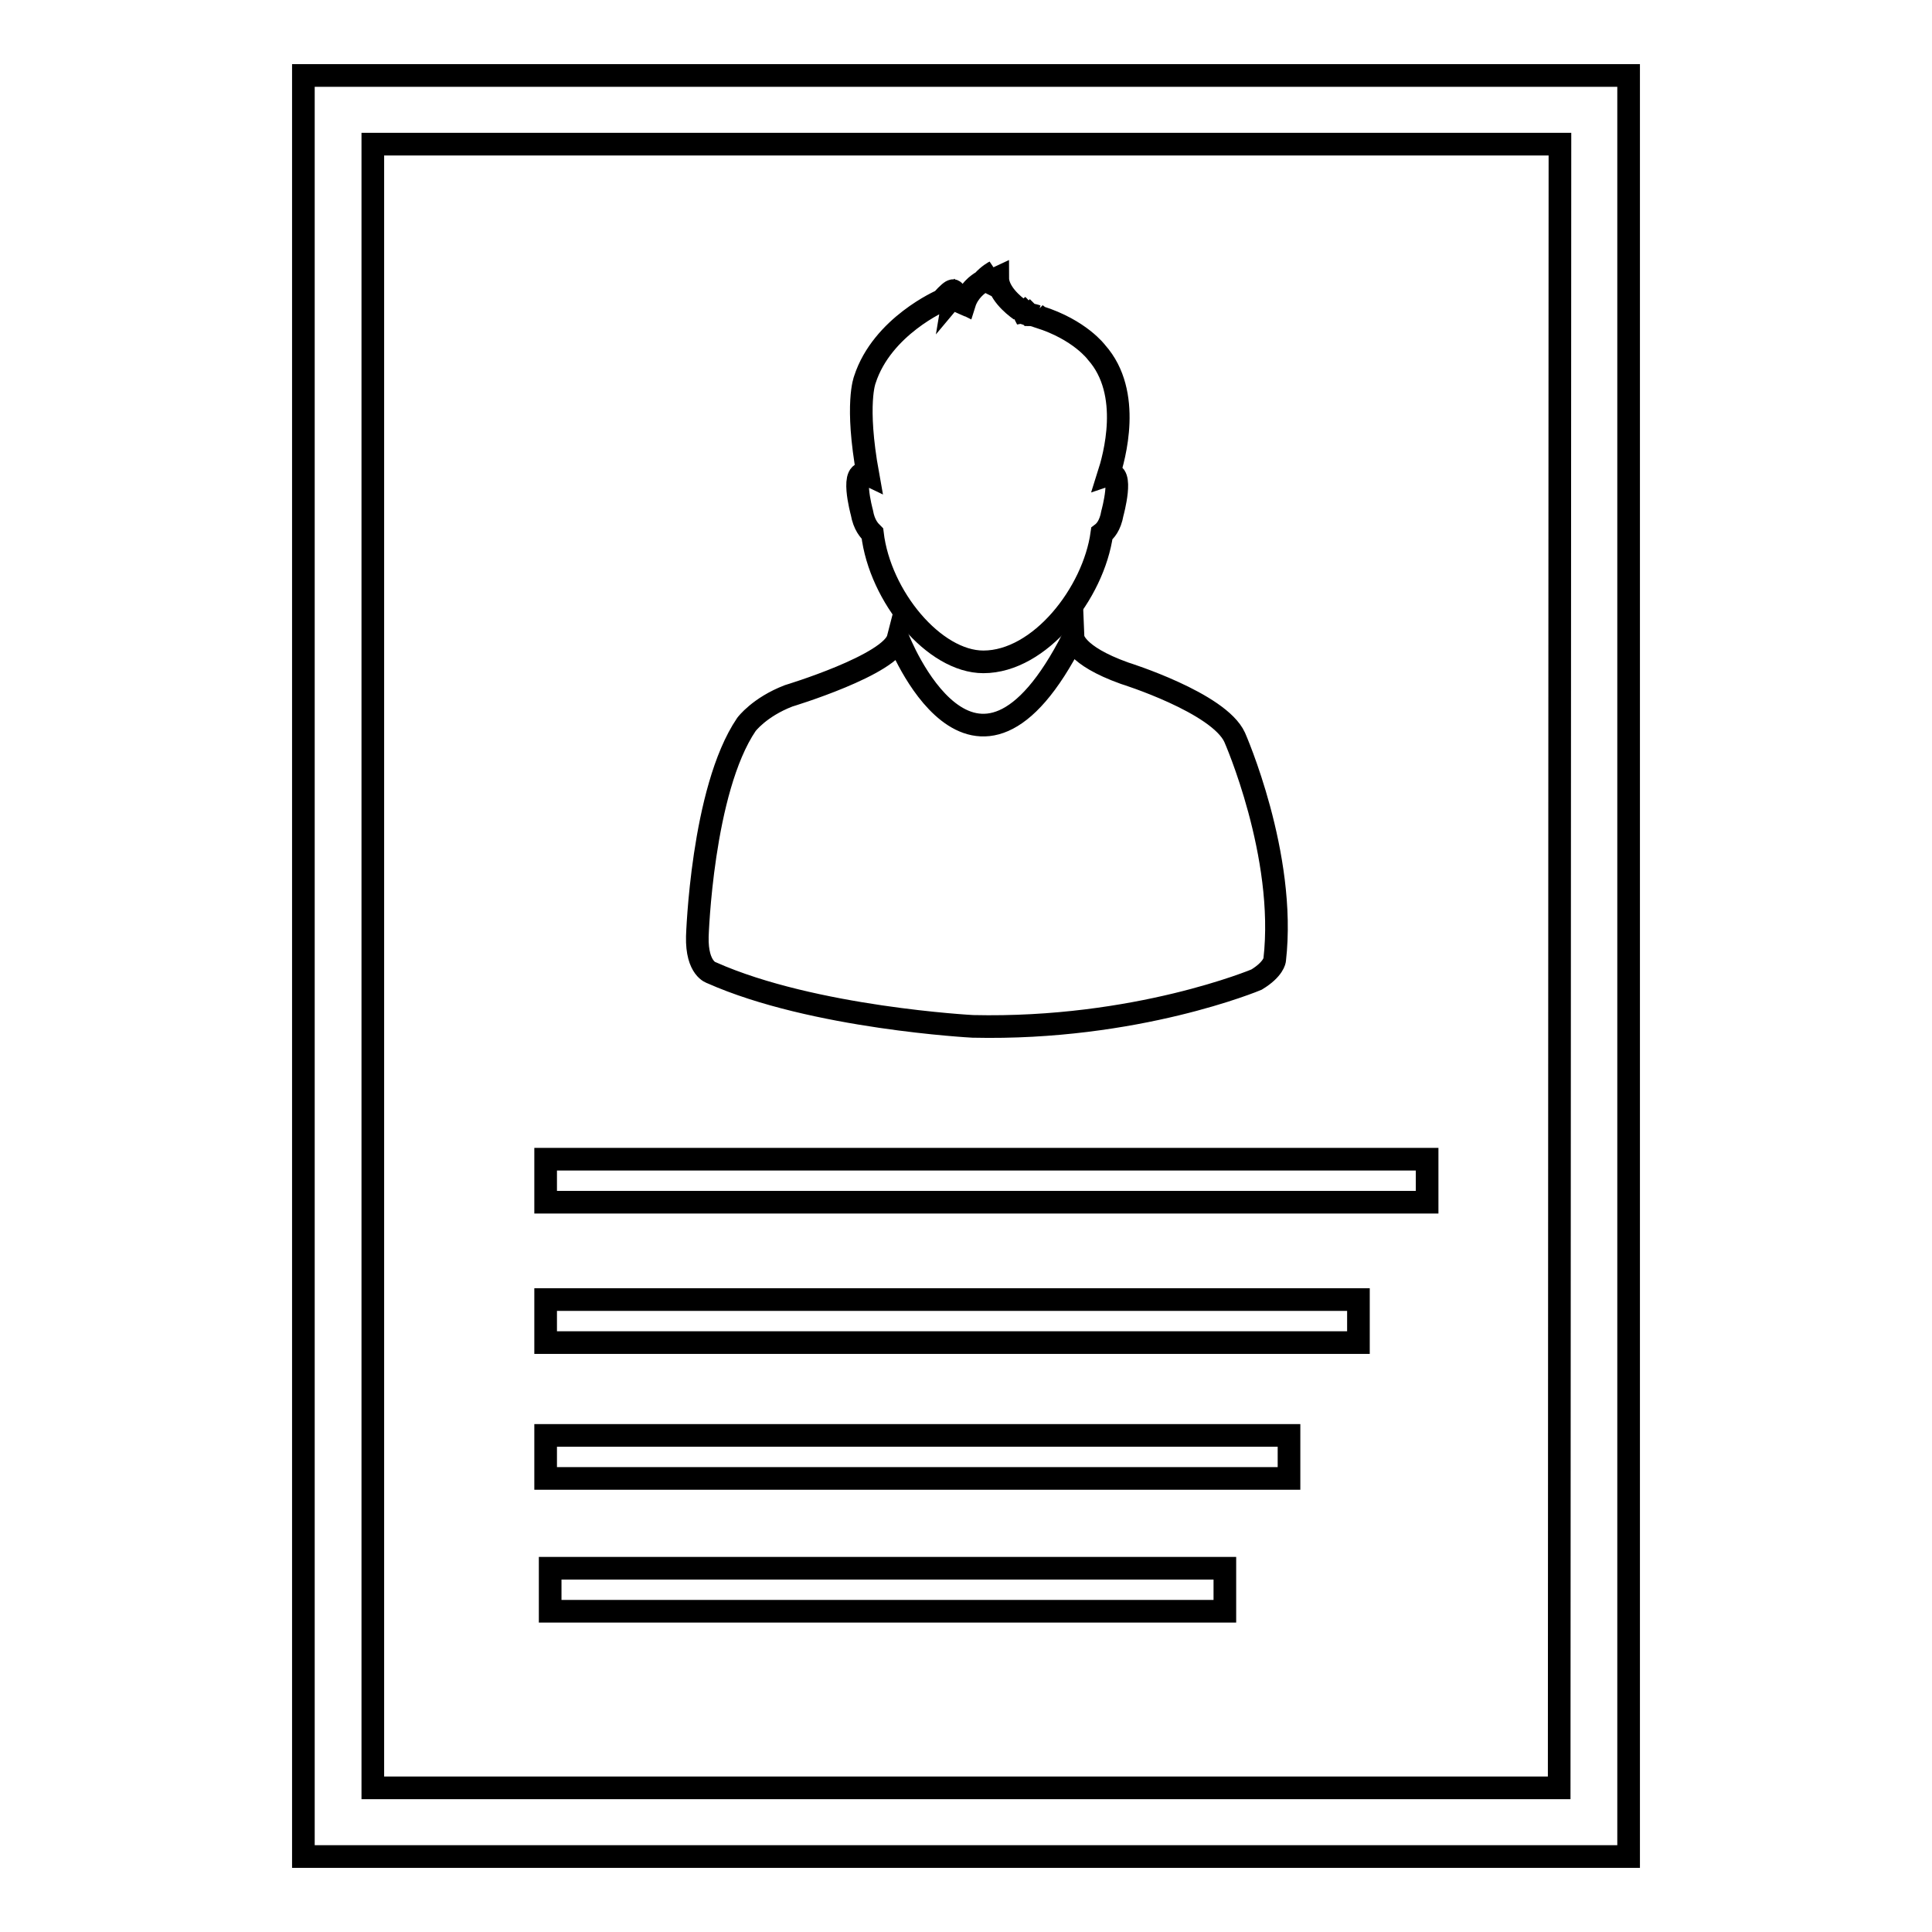
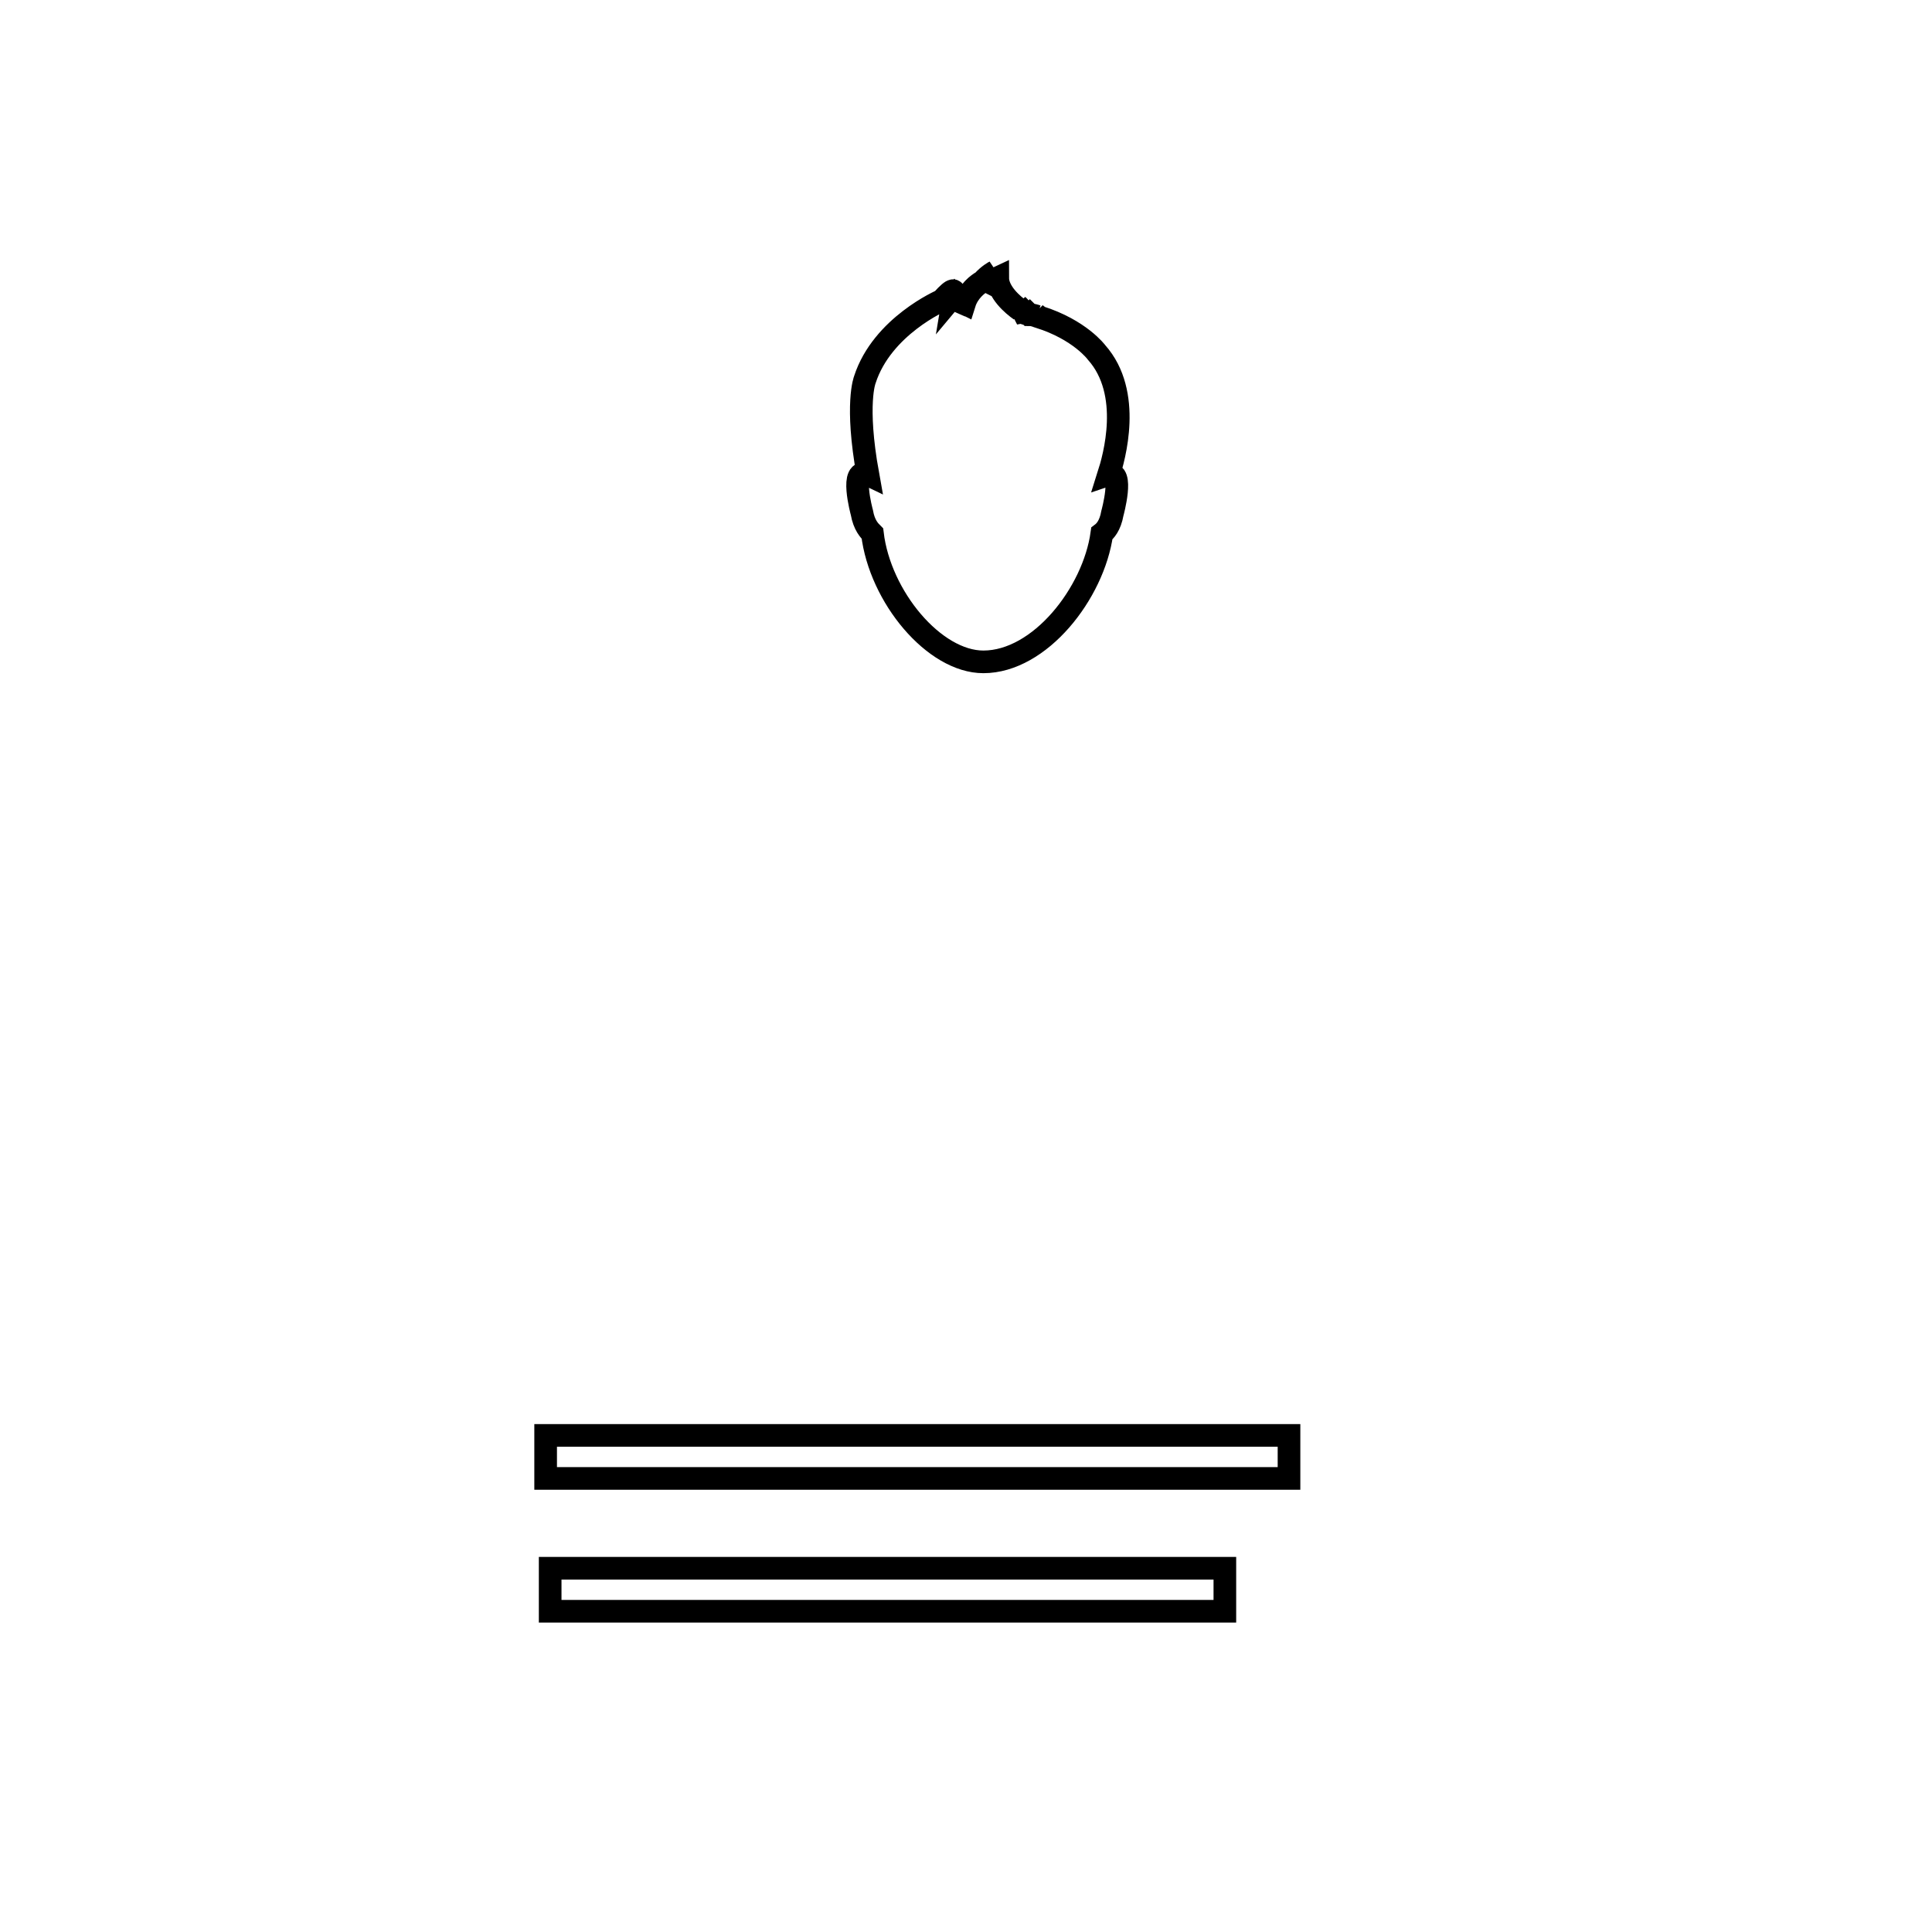
<svg xmlns="http://www.w3.org/2000/svg" version="1.1" x="0px" y="0px" viewBox="0 0 256 256" enable-background="new 0 0 256 256" xml:space="preserve">
  <g>
    <g>
-       <path stroke-width="3" fill-opacity="0" stroke="#000000" d="M40.2,10v236h175.6V10H40.2z M206.6,236.9H49.4V19.1h157.3L206.6,236.9L206.6,236.9z" />
      <path stroke-width="3" fill-opacity="0" stroke="#000000" d="M115.6,70.7c1,8.4,8.2,17,14.7,17c7.5,0,14.6-9.1,15.7-17c0.4-0.3,1.1-1,1.4-2.7c0,0,1.6-5.8-0.5-5.1c0.7-2.2,3.2-10.8-1.6-16.2c0,0-2.2-3-7.6-4.7c-0.2-0.2-0.4-0.3-0.6-0.5c0,0,0.1,0.1,0.3,0.4c-0.3-0.1-0.6-0.2-1-0.2c-0.3-0.3-0.6-0.6-1-1c0,0,0.3,0.3,0.7,0.9c-0.2,0-0.3-0.1-0.4-0.1c-0.2-0.4-0.6-0.8-0.9-1.1c0,0,0.2,0.3,0.4,0.7c-1-0.7-3-2.4-3-4.3c0,0-1.3,0.6-2,1.6c0.3-0.9,0.8-1.7,1.6-2.4c0,0-0.8,0.4-1.6,1.3c-0.6,0.3-1.9,1.3-2.4,2.9l-0.4-0.2c0.2-0.5,0.5-1,0.9-1.4c0,0-0.6,0.5-1.1,1.4l-0.9-0.4c0.3-0.5,0.6-1,1.1-1.5c0,0-0.5,0.4-1,1c0.1-0.6,0.1-1.2-1.6,0.7c0,0-7.9,3.4-10.2,10.5c0,0-1.3,3.2,0.4,12.6c-2.5-1.2-0.8,5-0.8,5C114.5,69.6,115.2,70.3,115.6,70.7z" />
-       <path stroke-width="3" fill-opacity="0" stroke="#000000" d="M94.3,128.9c13.5,6,34.6,7.1,34.6,7.1c21.7,0.5,37.6-6.2,37.6-6.2c2.3-1.4,2.4-2.6,2.4-2.6c1.6-13.9-5.3-29.5-5.3-29.5c-2.1-4.6-14.6-8.5-14.6-8.5c-6.7-2.4-6.8-4.7-6.8-4.7c-13.2,26-23.2,0.1-23.2,0.1c-0.9,3.5-14.5,7.6-14.5,7.6c-3.9,1.5-5.6,3.8-5.6,3.8c-5.9,8.7-6.5,28.1-6.5,28.1C92.3,128.4,94.3,128.9,94.3,128.9z" />
      <path stroke-width="3" fill-opacity="0" stroke="#000000" d="M72.3,190.2h98.5v5.7H72.3V190.2z" />
      <path stroke-width="3" fill-opacity="0" stroke="#000000" d="M72.9,207.8h89.4v5.7H72.9V207.8z" />
-       <path stroke-width="3" fill-opacity="0" stroke="#000000" d="M72.3,172.2H180v5.7H72.3V172.2L72.3,172.2z" />
-       <path stroke-width="3" fill-opacity="0" stroke="#000000" d="M72.3,153.6h116.8v5.7H72.3V153.6z" />
    </g>
  </g>
</svg>